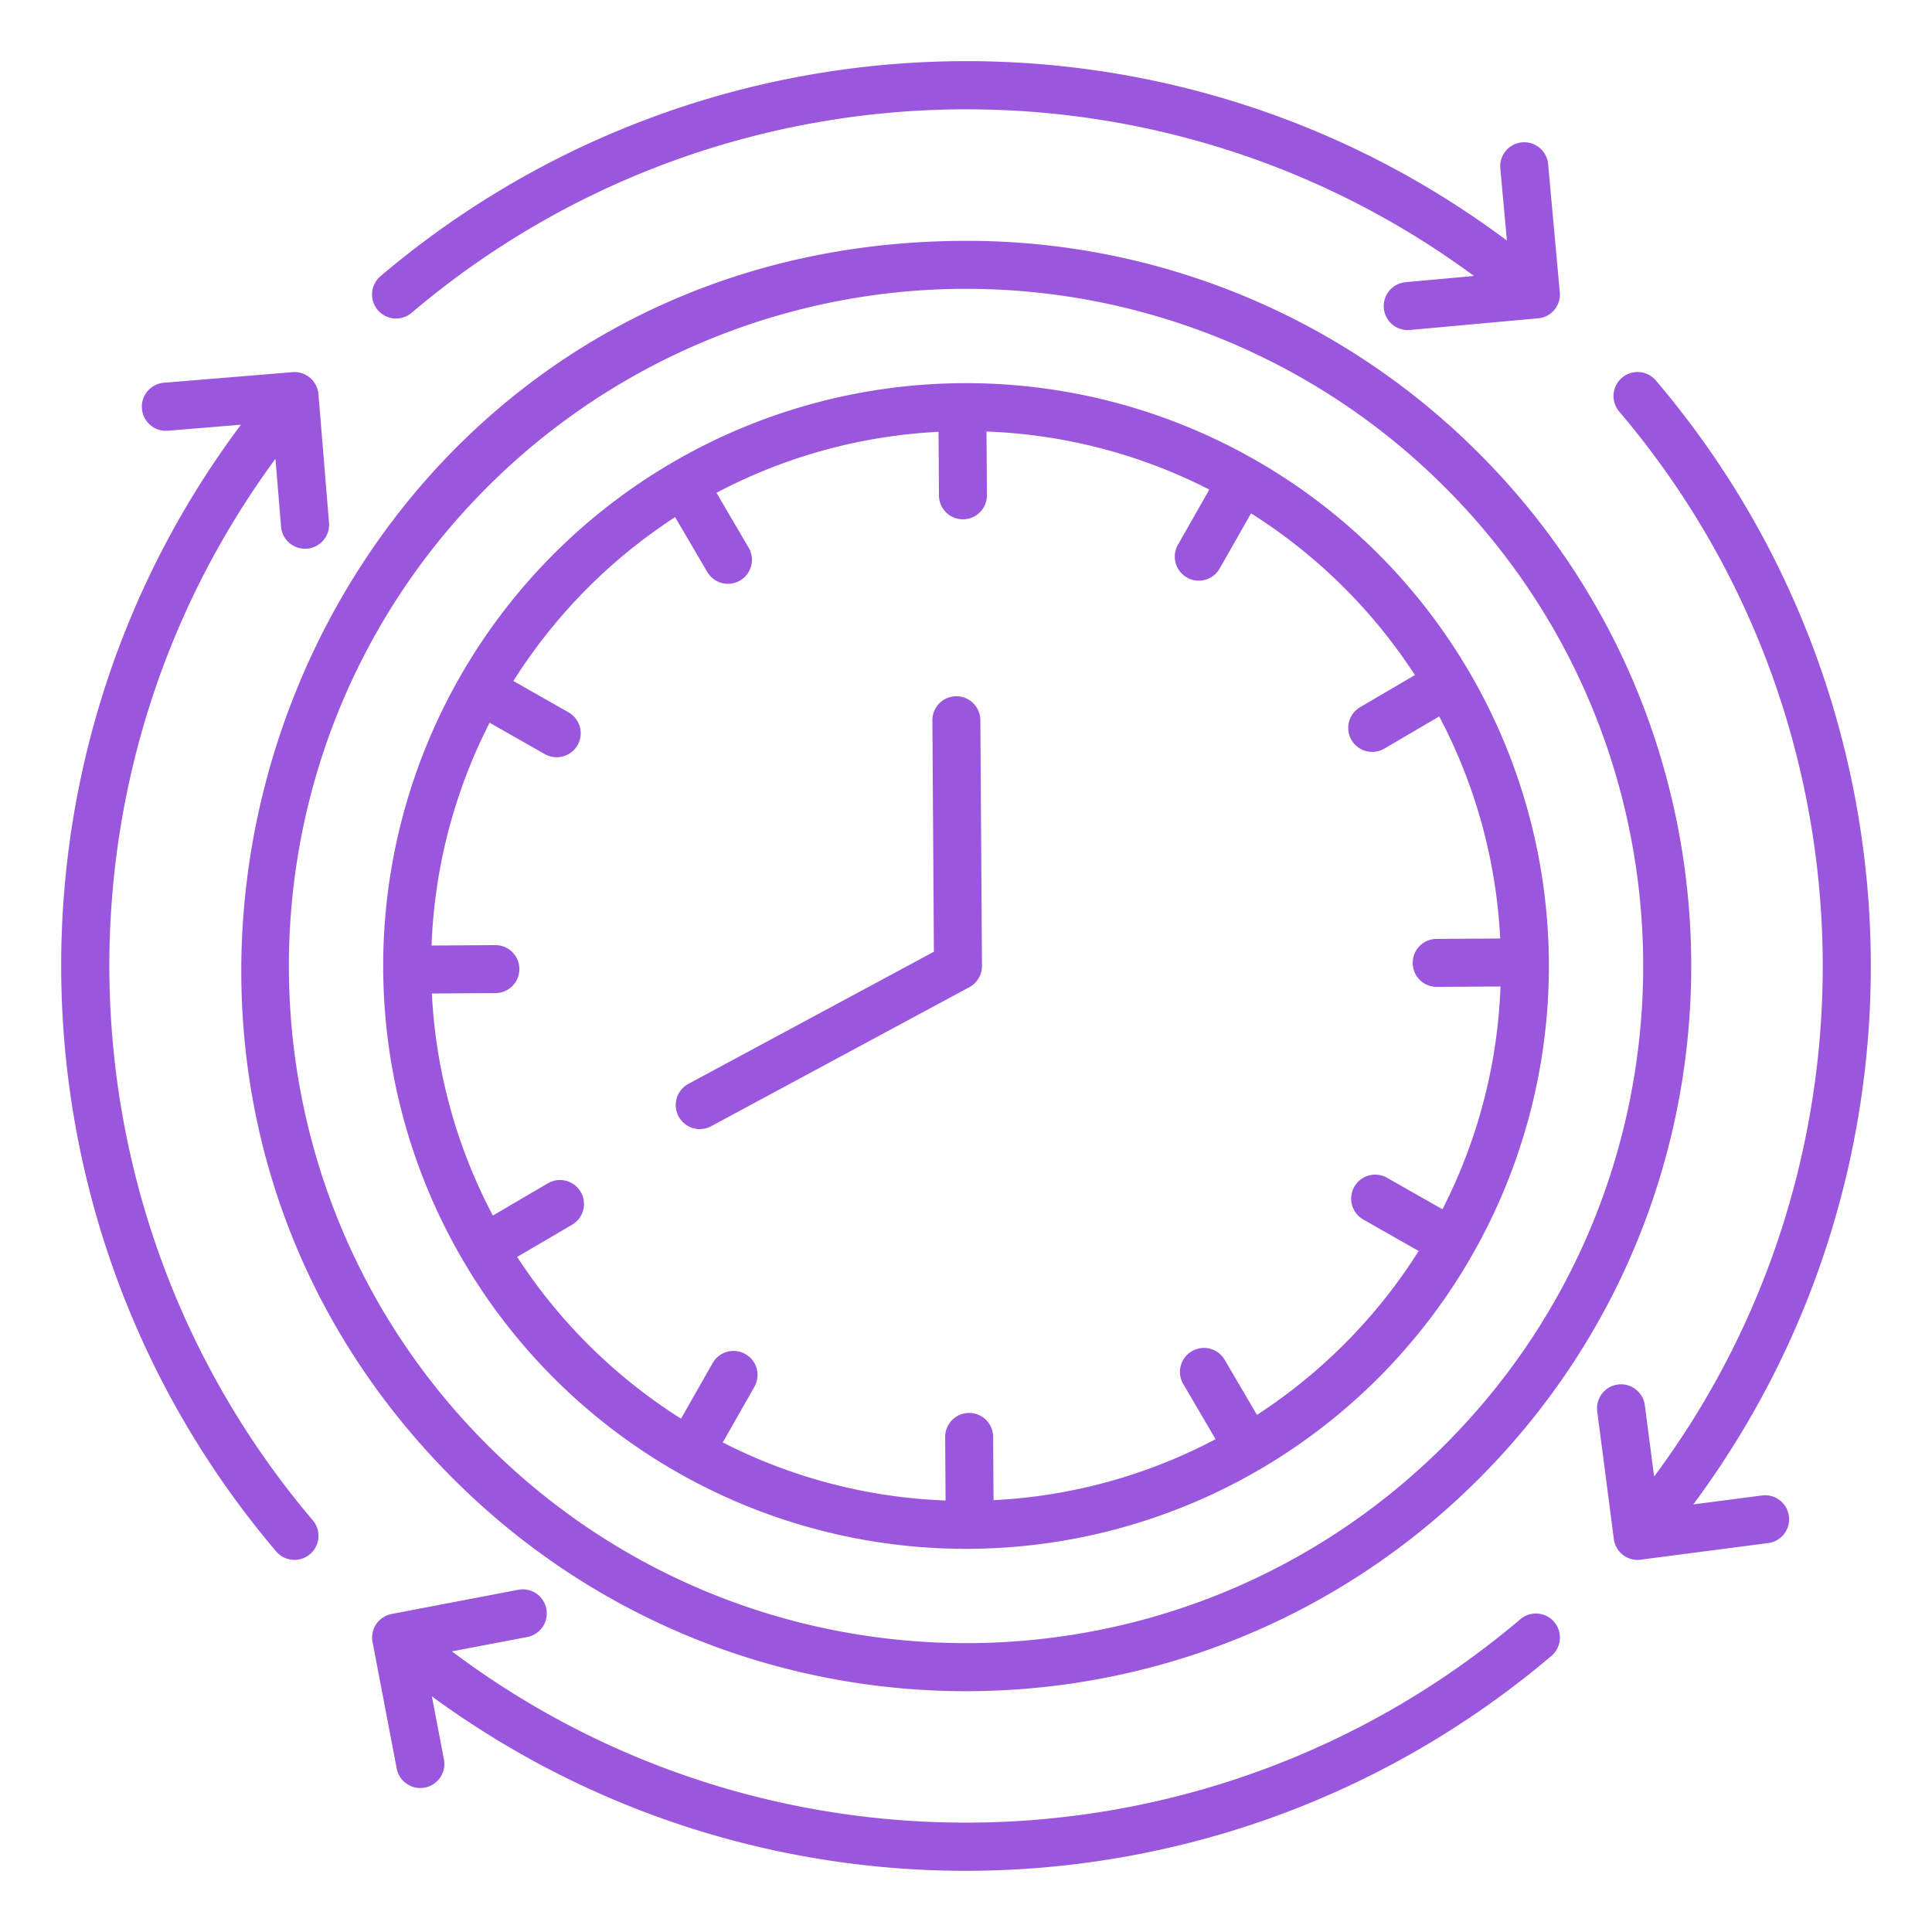
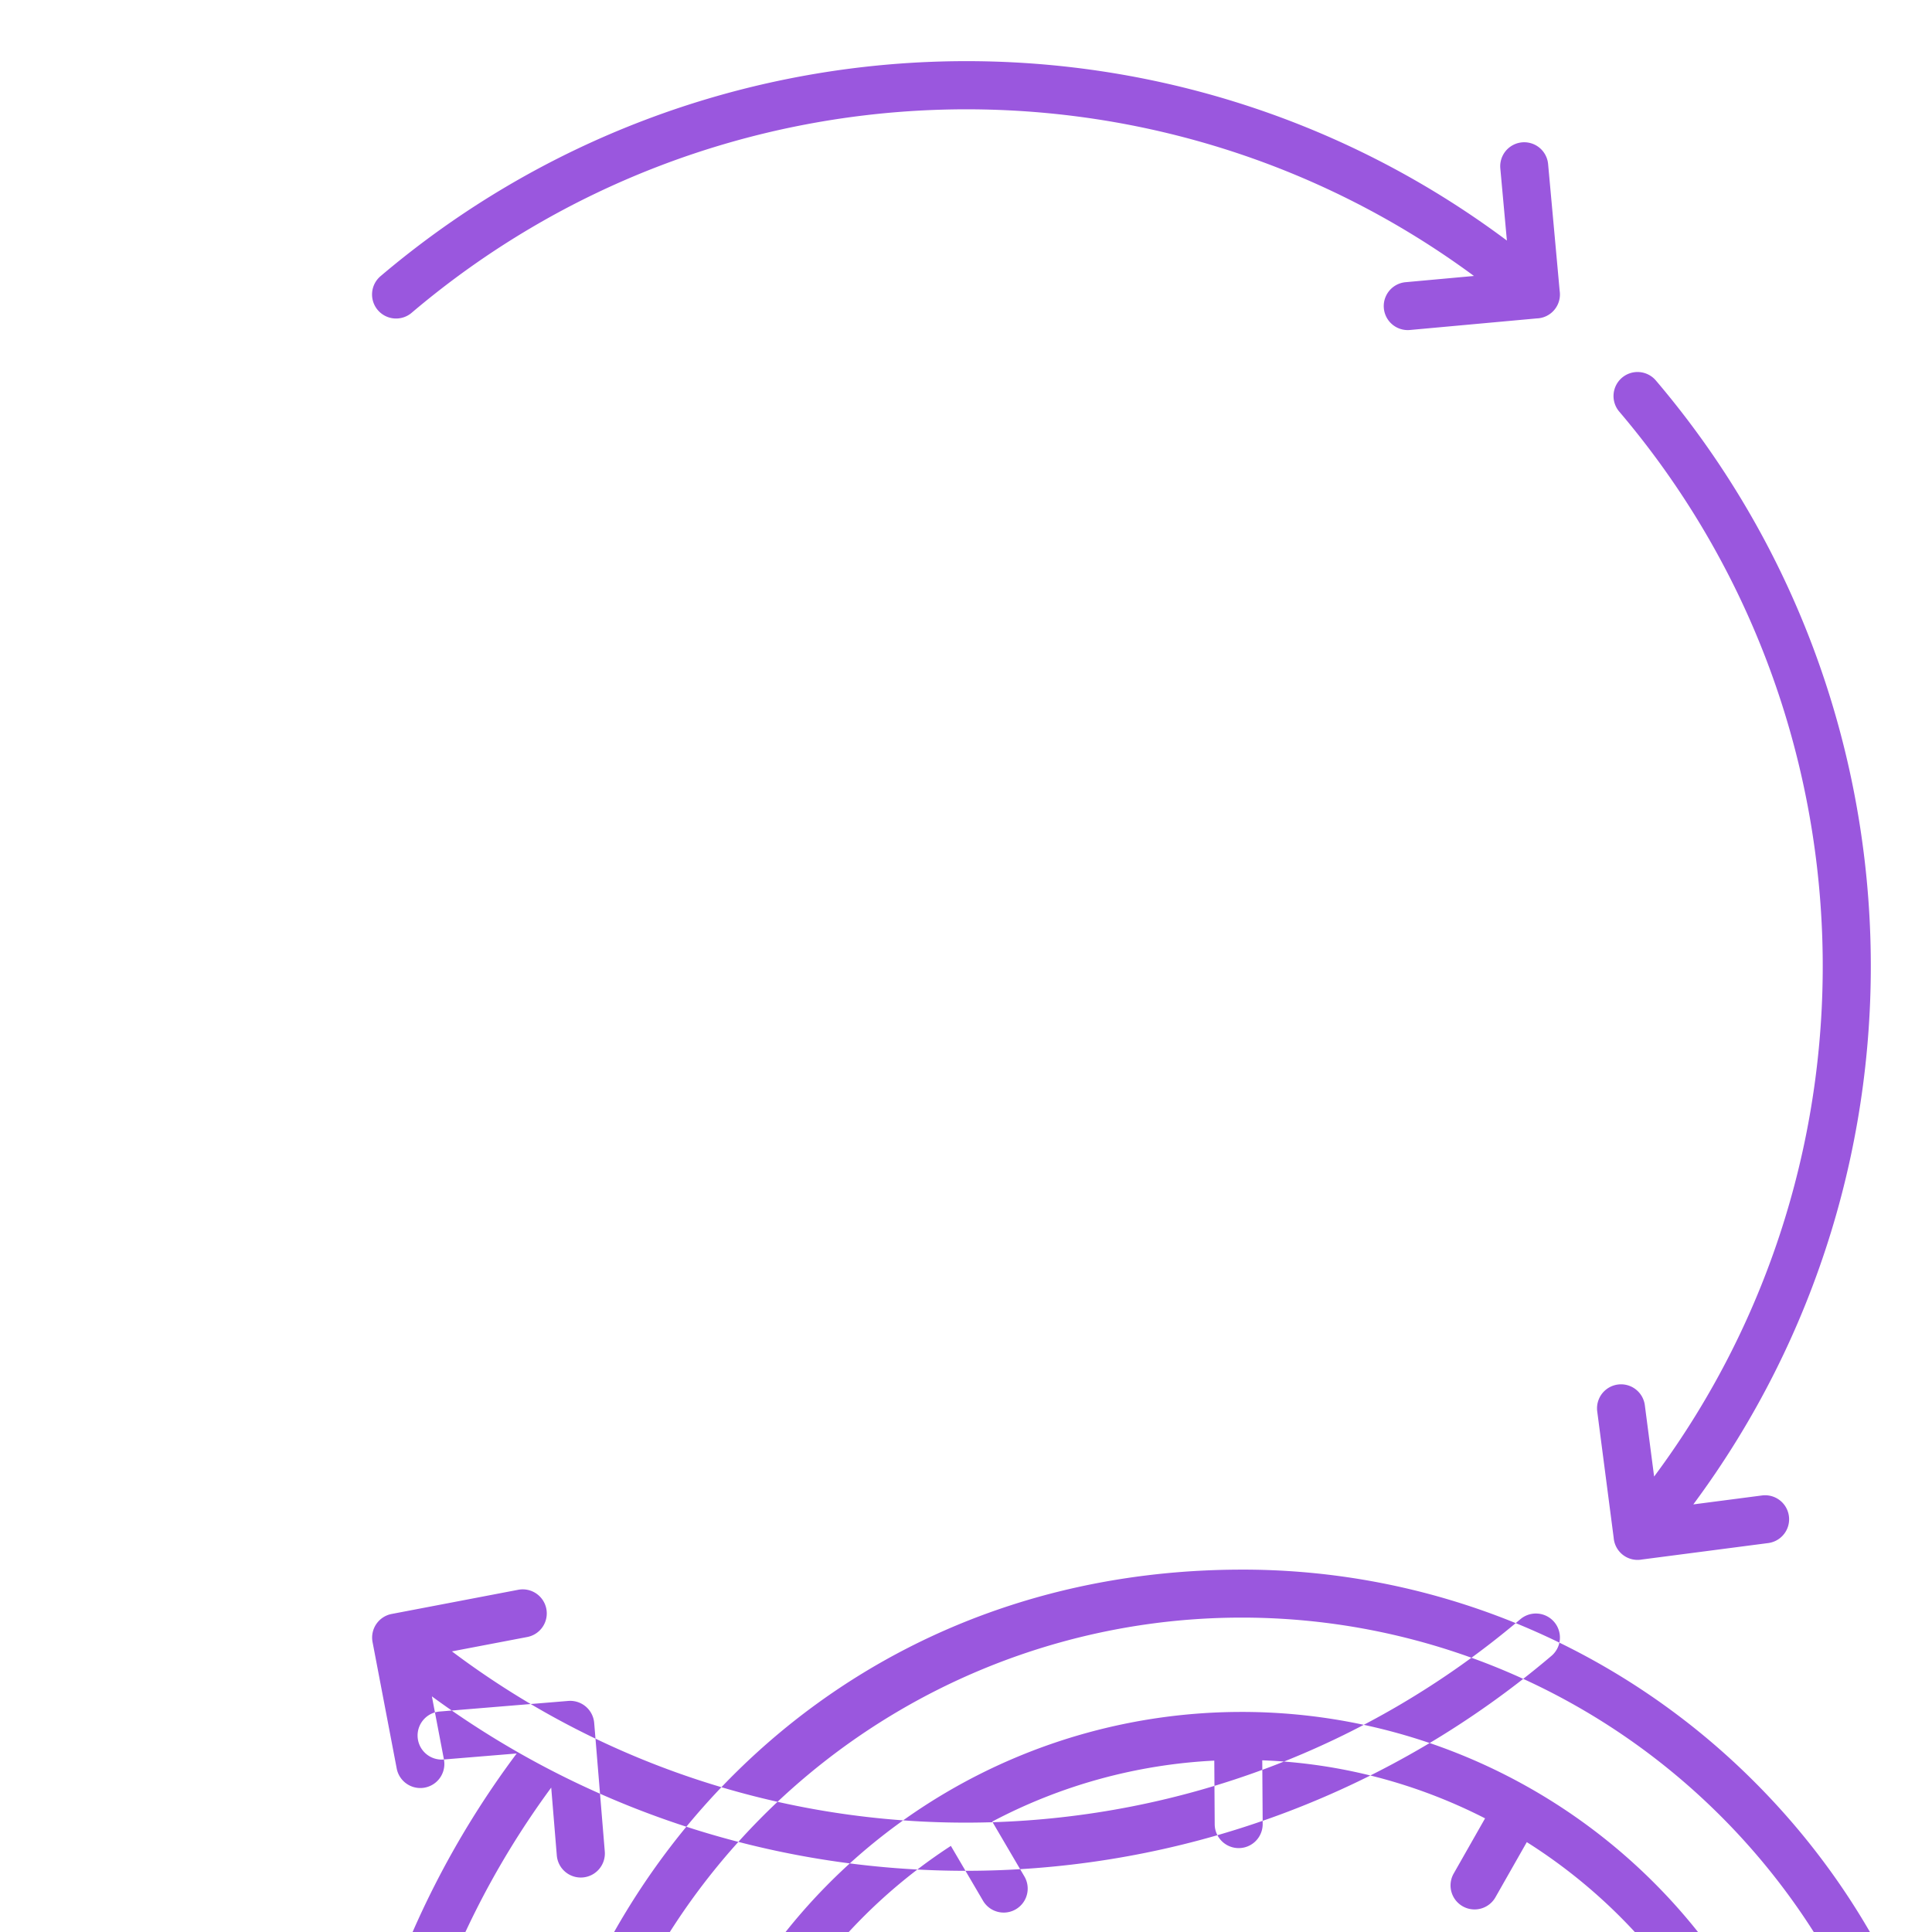
<svg xmlns="http://www.w3.org/2000/svg" id="Layer_1" viewBox="0 0 512 512" data-name="Layer 1" class="two_elementor_element">
-   <path d="m397.6 44.633a6.358 6.358 0 0 1 12.665-1.147l3.064 33.614a6.346 6.346 0 0 1 -6.075 7.283l-33.614 3.067a6.358 6.358 0 0 1 -1.147-12.665l18.121-1.652c-84.24-62.159-201.034-58.516-281.508 9.749a6.368 6.368 0 1 1 -8.227-9.722c85.421-72.46 209.414-75.982 298.464-9.409zm69.385 351.675a6.361 6.361 0 0 1 1.645 12.615l-33.517 4.363a6.348 6.348 0 0 1 -7.469-5.748l-4.364-33.514a6.361 6.361 0 0 1 12.615-1.646l2.464 18.925c62.821-84.442 59.1-201.86-9.23-282.208a6.368 6.368 0 1 1 9.722-8.227c72.1 84.78 76.08 208.642 9.894 297.814zm-349.339 69.971a6.37 6.37 0 1 1 -12.514 2.393l-6.4-33.5a6.371 6.371 0 0 1 5.06-7.454l33.5-6.4a6.371 6.371 0 1 1 2.393 12.515l-19.918 3.8c84.32 63.4 202.117 60.212 283.148-8.526a6.368 6.368 0 0 1 8.227 9.723c-84.816 71.949-207.728 75.959-296.688 10.724l3.192 16.715zm-73.078-352.14a6.379 6.379 0 1 1 -1.047-12.714l33.987-2.8a6.378 6.378 0 0 1 6.881 5.833l2.8 33.987a6.379 6.379 0 1 1 -12.714 1.047l-1.475-17.9c-62.013 84.232-58.317 200.908 9.893 281.308a6.368 6.368 0 0 1 -9.723 8.227c-72.493-85.454-75.983-209.522-9.321-298.576zm337.5 14.145a179.437 179.437 0 0 0 -253.778 1.654c-69.614 70.54-68.88 184.162 1.659 253.778s184.161 68.884 253.778-1.654 68.884-184.162-1.655-253.778zm-127.306-64.453c-173.756 1.143-253.282 210.979-133.738 328.96 75.473 74.486 197.141 73.821 271.777-1.8 74.486-75.474 73.821-197.142-1.8-271.778a191.544 191.544 0 0 0 -136.239-55.382zm.249 37.711a154.461 154.461 0 1 1 -153.458 155.458 154.446 154.446 0 0 1 153.458-155.458zm76.528 34.5a142.472 142.472 0 0 1 43.431 42.858l-14.57 8.539a6.358 6.358 0 0 0 6.432 10.969l14.576-8.544a140.9 140.9 0 0 1 16.158 58.847l-16.853.111a6.357 6.357 0 1 0 .049 12.714l16.889-.111a140.983 140.983 0 0 1 -15.386 59.045l-14.687-8.351a6.364 6.364 0 0 0 -6.282 11.07l14.669 8.341a142.5 142.5 0 0 1 -42.859 43.43l-8.538-14.567a6.358 6.358 0 1 0 -10.969 6.432l8.543 14.576a140.908 140.908 0 0 1 -58.842 16.158l-.11-16.854a6.358 6.358 0 0 0 -12.715.05l.111 16.888a140.967 140.967 0 0 1 -59.045-15.385l8.351-14.687a6.364 6.364 0 1 0 -11.069-6.282l-8.341 14.669a142.505 142.505 0 0 1 -43.43-42.859l14.566-8.538a6.358 6.358 0 0 0 -6.432-10.97l-14.576 8.544a140.917 140.917 0 0 1 -16.158-58.846l16.854-.111a6.357 6.357 0 1 0 -.05-12.714l-16.888.111a140.987 140.987 0 0 1 15.385-59.046l14.687 8.351a6.364 6.364 0 0 0 6.282-11.069l-14.669-8.341a142.527 142.527 0 0 1 42.859-43.43l8.539 14.567a6.358 6.358 0 0 0 10.969-6.432l-8.545-14.575a140.9 140.9 0 0 1 58.846-16.158l.111 16.853a6.357 6.357 0 1 0 12.714-.049l-.111-16.886a140.984 140.984 0 0 1 59.046 15.382l-8.351 14.688a6.364 6.364 0 0 0 11.069 6.282l8.34-14.668zm-84.449 54.858a6.357 6.357 0 1 1 12.714-.049l.429 65.14a6.356 6.356 0 0 1 -3.346 5.625l-68.424 36.844a6.369 6.369 0 1 1 -6.033-11.219l65.064-35.024z" fill="#9A57DE" fill-rule="evenodd" class="two_elementor_element" />
+   <path d="m397.6 44.633a6.358 6.358 0 0 1 12.665-1.147l3.064 33.614a6.346 6.346 0 0 1 -6.075 7.283l-33.614 3.067a6.358 6.358 0 0 1 -1.147-12.665l18.121-1.652c-84.24-62.159-201.034-58.516-281.508 9.749a6.368 6.368 0 1 1 -8.227-9.722c85.421-72.46 209.414-75.982 298.464-9.409zm69.385 351.675a6.361 6.361 0 0 1 1.645 12.615l-33.517 4.363a6.348 6.348 0 0 1 -7.469-5.748l-4.364-33.514a6.361 6.361 0 0 1 12.615-1.646l2.464 18.925c62.821-84.442 59.1-201.86-9.23-282.208a6.368 6.368 0 1 1 9.722-8.227c72.1 84.78 76.08 208.642 9.894 297.814zm-349.339 69.971a6.37 6.37 0 1 1 -12.514 2.393l-6.4-33.5a6.371 6.371 0 0 1 5.06-7.454l33.5-6.4a6.371 6.371 0 1 1 2.393 12.515l-19.918 3.8c84.32 63.4 202.117 60.212 283.148-8.526a6.368 6.368 0 0 1 8.227 9.723c-84.816 71.949-207.728 75.959-296.688 10.724l3.192 16.715za6.379 6.379 0 1 1 -1.047-12.714l33.987-2.8a6.378 6.378 0 0 1 6.881 5.833l2.8 33.987a6.379 6.379 0 1 1 -12.714 1.047l-1.475-17.9c-62.013 84.232-58.317 200.908 9.893 281.308a6.368 6.368 0 0 1 -9.723 8.227c-72.493-85.454-75.983-209.522-9.321-298.576zm337.5 14.145a179.437 179.437 0 0 0 -253.778 1.654c-69.614 70.54-68.88 184.162 1.659 253.778s184.161 68.884 253.778-1.654 68.884-184.162-1.655-253.778zm-127.306-64.453c-173.756 1.143-253.282 210.979-133.738 328.96 75.473 74.486 197.141 73.821 271.777-1.8 74.486-75.474 73.821-197.142-1.8-271.778a191.544 191.544 0 0 0 -136.239-55.382zm.249 37.711a154.461 154.461 0 1 1 -153.458 155.458 154.446 154.446 0 0 1 153.458-155.458zm76.528 34.5a142.472 142.472 0 0 1 43.431 42.858l-14.57 8.539a6.358 6.358 0 0 0 6.432 10.969l14.576-8.544a140.9 140.9 0 0 1 16.158 58.847l-16.853.111a6.357 6.357 0 1 0 .049 12.714l16.889-.111a140.983 140.983 0 0 1 -15.386 59.045l-14.687-8.351a6.364 6.364 0 0 0 -6.282 11.07l14.669 8.341a142.5 142.5 0 0 1 -42.859 43.43l-8.538-14.567a6.358 6.358 0 1 0 -10.969 6.432l8.543 14.576a140.908 140.908 0 0 1 -58.842 16.158l-.11-16.854a6.358 6.358 0 0 0 -12.715.05l.111 16.888a140.967 140.967 0 0 1 -59.045-15.385l8.351-14.687a6.364 6.364 0 1 0 -11.069-6.282l-8.341 14.669a142.505 142.505 0 0 1 -43.43-42.859l14.566-8.538a6.358 6.358 0 0 0 -6.432-10.97l-14.576 8.544a140.917 140.917 0 0 1 -16.158-58.846l16.854-.111a6.357 6.357 0 1 0 -.05-12.714l-16.888.111a140.987 140.987 0 0 1 15.385-59.046l14.687 8.351a6.364 6.364 0 0 0 6.282-11.069l-14.669-8.341a142.527 142.527 0 0 1 42.859-43.43l8.539 14.567a6.358 6.358 0 0 0 10.969-6.432l-8.545-14.575a140.9 140.9 0 0 1 58.846-16.158l.111 16.853a6.357 6.357 0 1 0 12.714-.049l-.111-16.886a140.984 140.984 0 0 1 59.046 15.382l-8.351 14.688a6.364 6.364 0 0 0 11.069 6.282l8.34-14.668zm-84.449 54.858a6.357 6.357 0 1 1 12.714-.049l.429 65.14a6.356 6.356 0 0 1 -3.346 5.625l-68.424 36.844a6.369 6.369 0 1 1 -6.033-11.219l65.064-35.024z" fill="#9A57DE" fill-rule="evenodd" class="two_elementor_element" />
</svg>